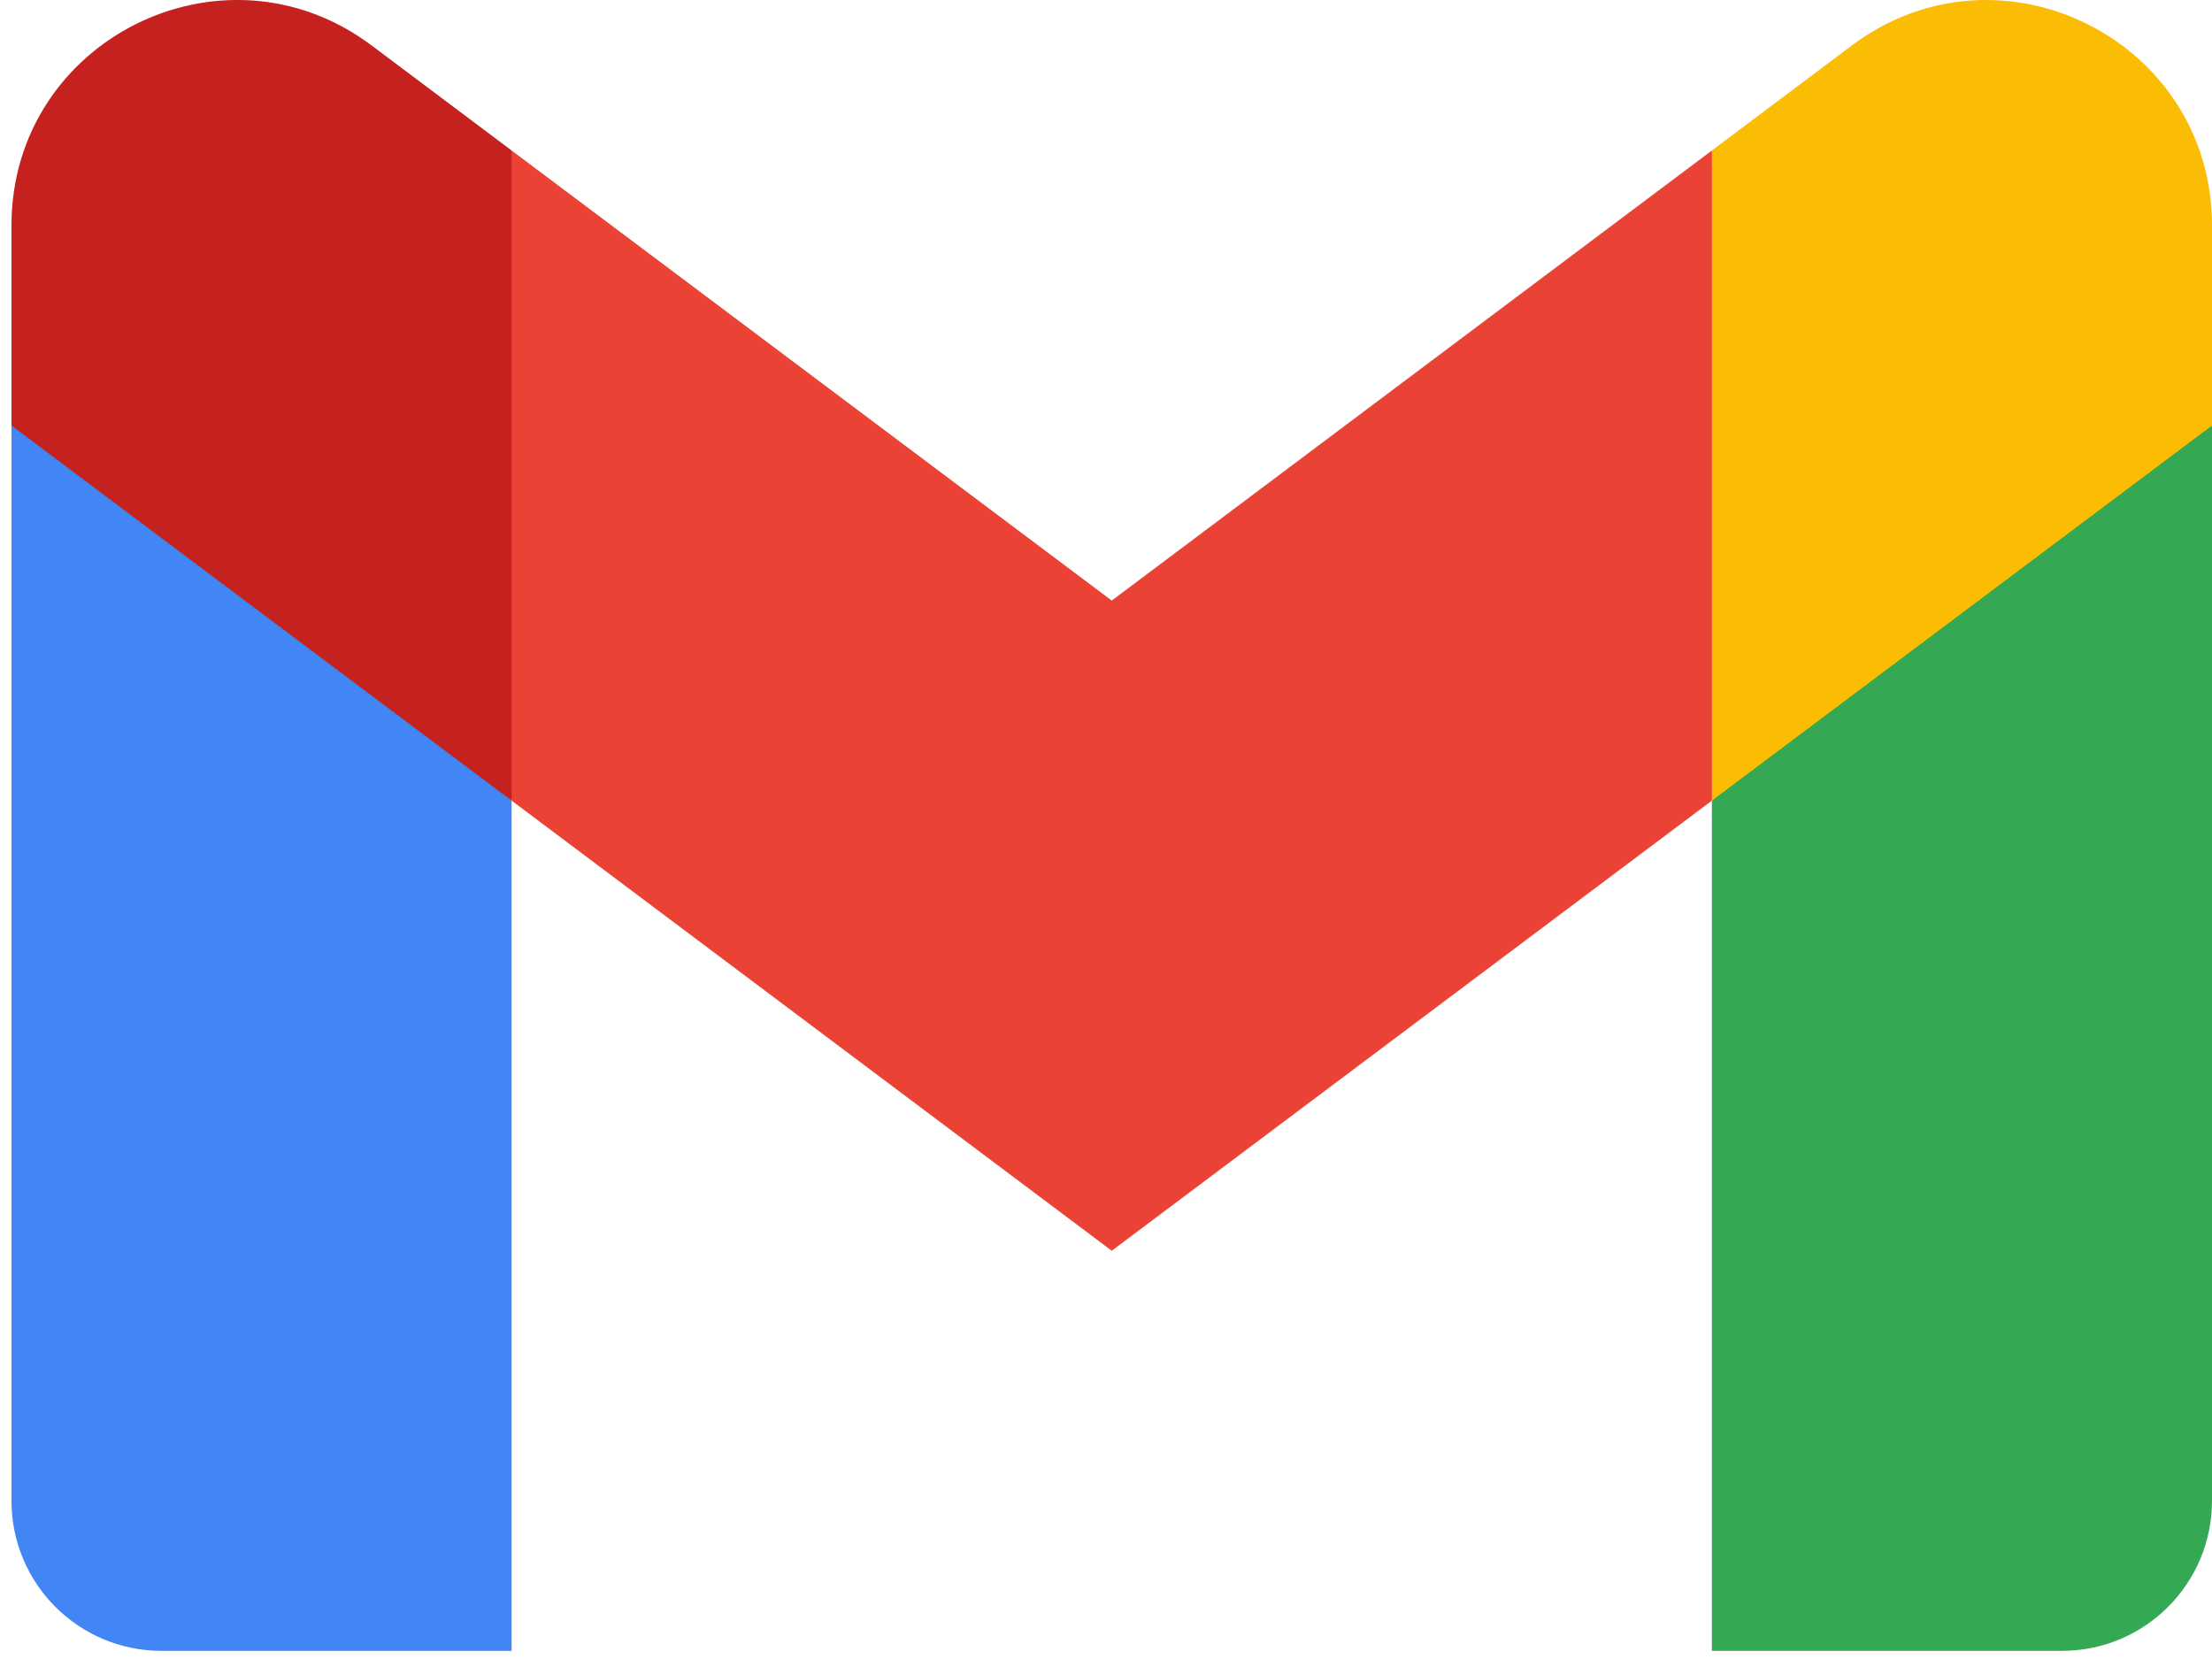
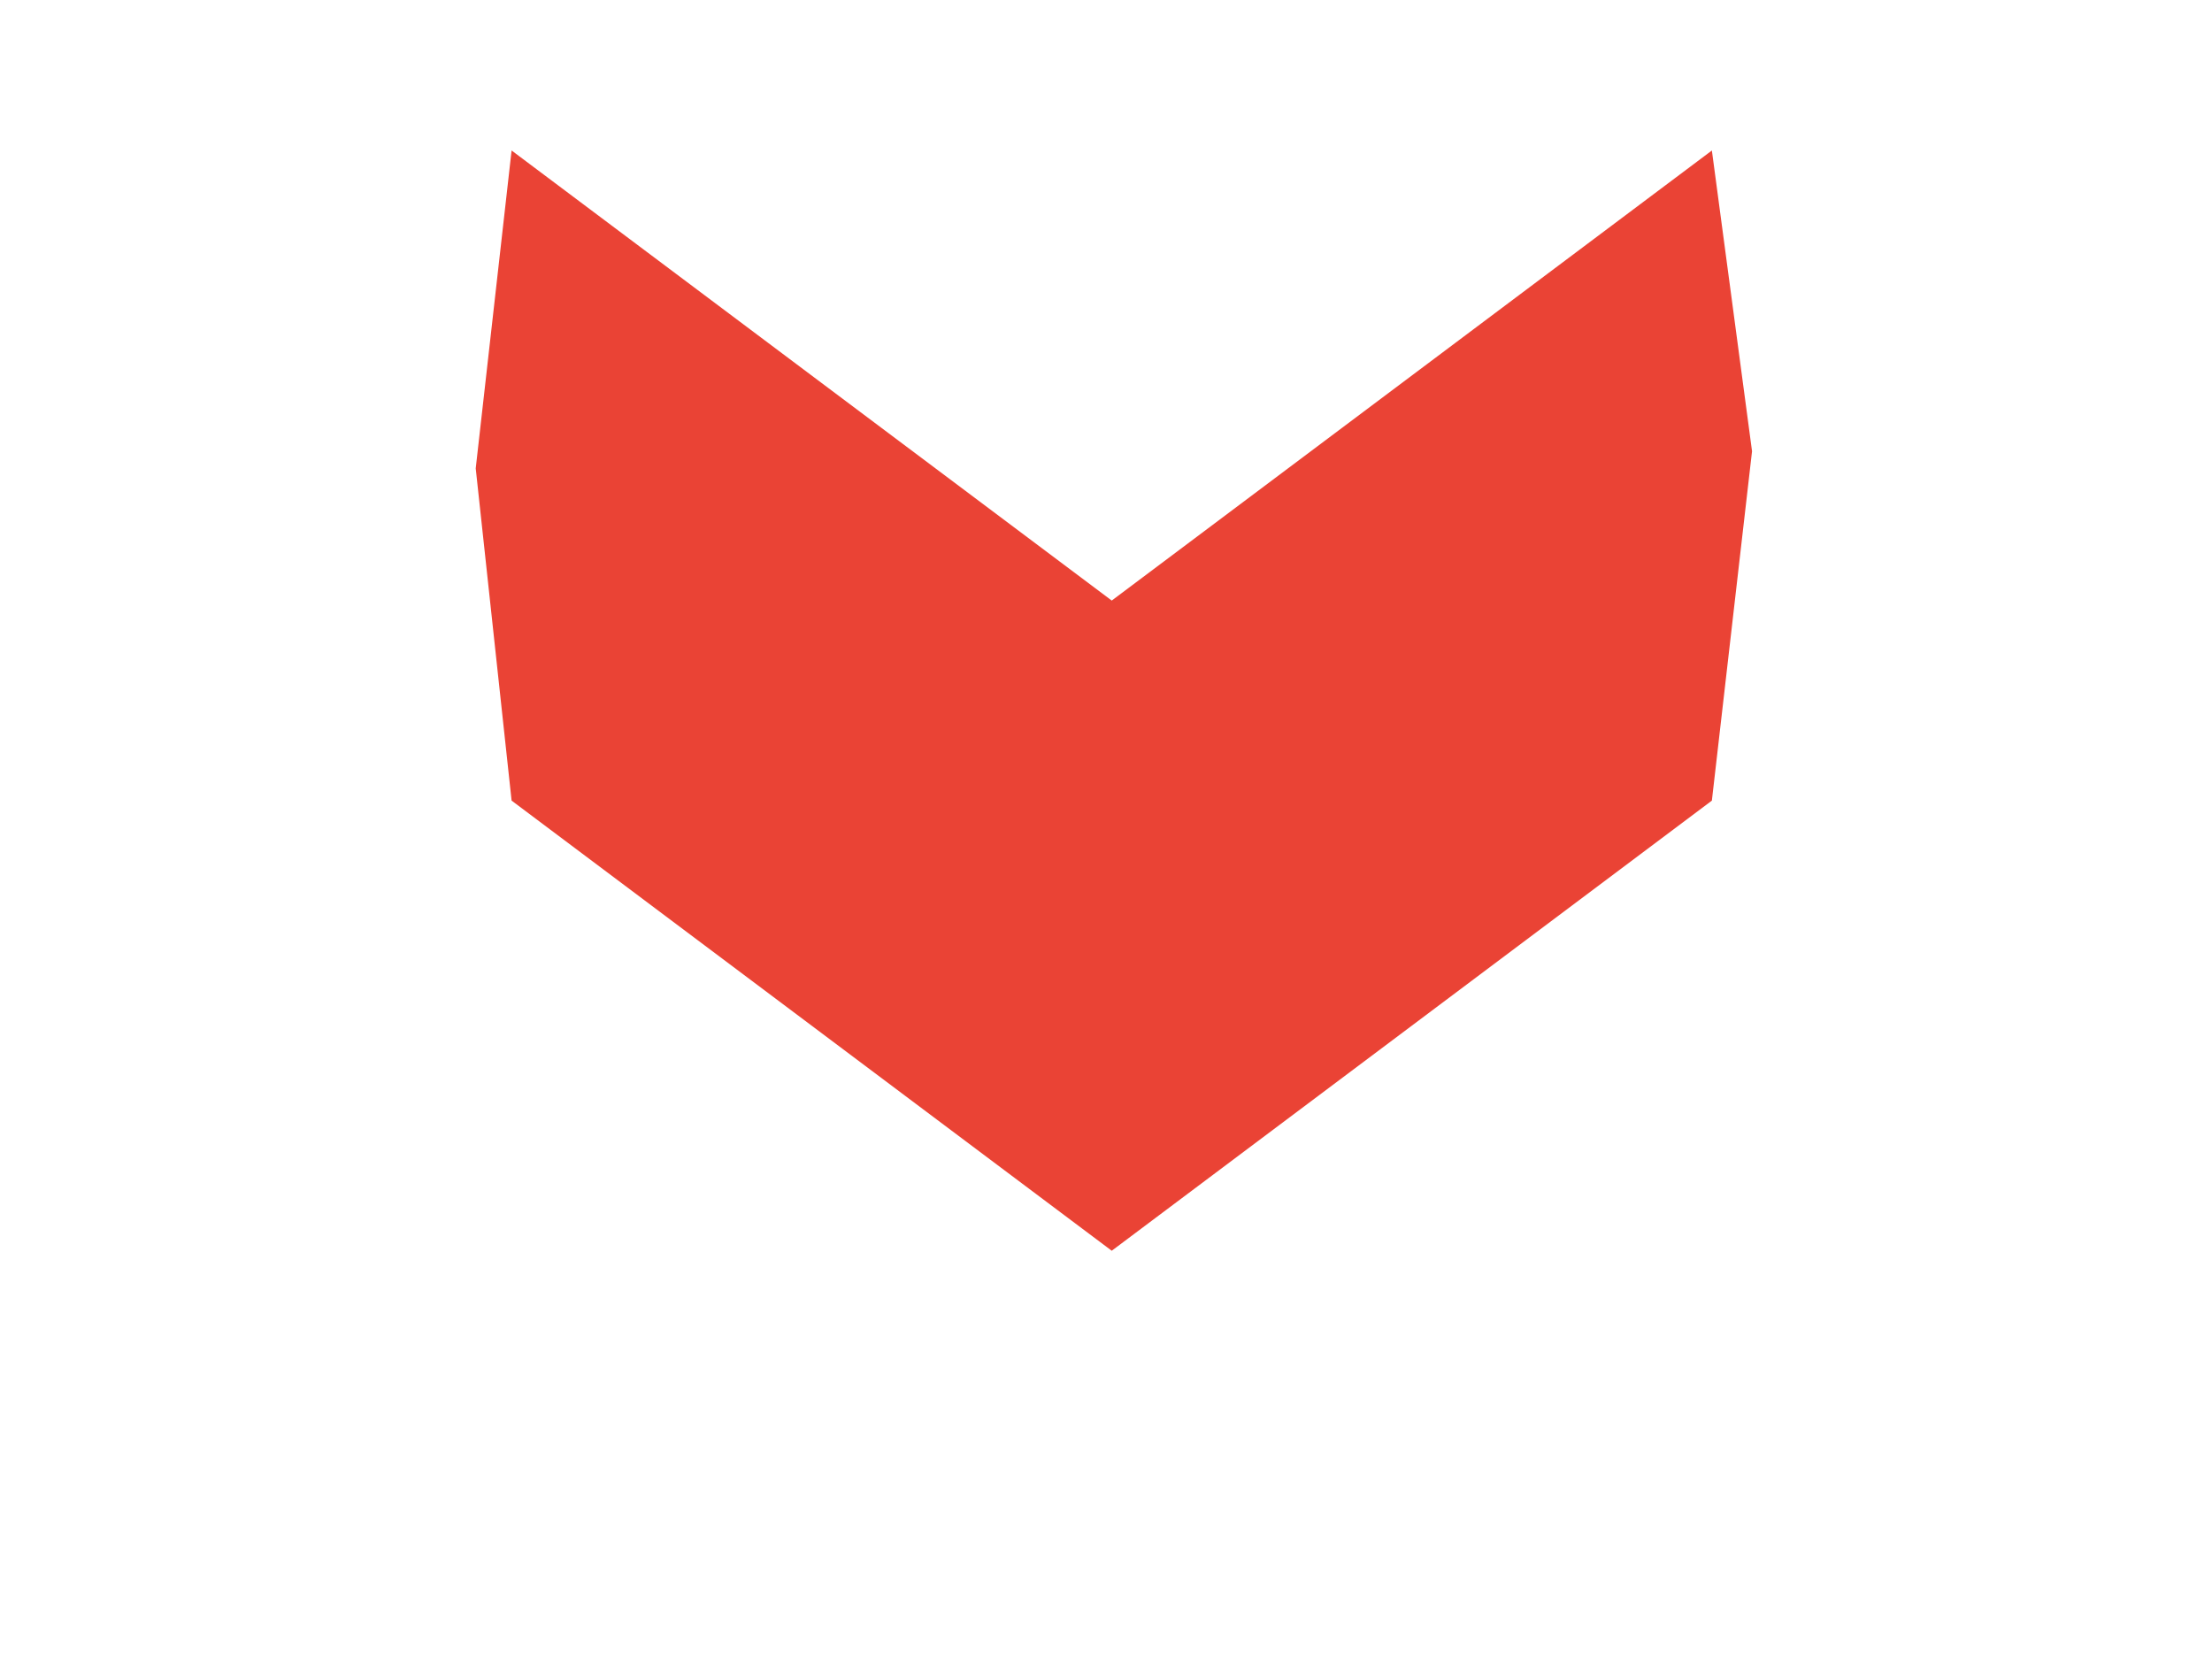
<svg xmlns="http://www.w3.org/2000/svg" width="32" height="24" viewBox="0 0 32 24" fill="none">
  <g clip-path="url(#clip0_62_598)">
-     <path d="M7.401 23.882V11.582L3.586 8.092L0.166 6.156V21.711C0.166 22.912 1.139 23.882 2.336 23.882H7.401Z" fill="#4285F4" />
-     <path d="M24.765 23.882H29.829C31.03 23.882 32 22.909 32 21.711V6.156L28.126 8.374L24.765 11.582V23.882Z" fill="#34A853" />
    <path d="M7.401 11.582L6.882 6.776L7.401 2.177L16.083 8.688L24.765 2.177L25.346 6.528L24.765 11.582L16.083 18.094L7.401 11.582Z" fill="#EA4335" />
-     <path d="M24.765 2.177V11.582L32 6.156V3.262C32 0.578 28.936 -0.952 26.791 0.657L24.765 2.177Z" fill="#FBBC04" />
-     <path d="M0.166 6.156L3.493 8.652L7.401 11.582V2.177L5.375 0.657C3.226 -0.953 0.166 0.578 0.166 3.262V6.156V6.156Z" fill="#C5221F" />
  </g>
  <defs>
    <clipPath id="clip0_62_598">
      <rect width="31.834" height="24" fill="white" transform="translate(0.166)" />
    </clipPath>
  </defs>
</svg>